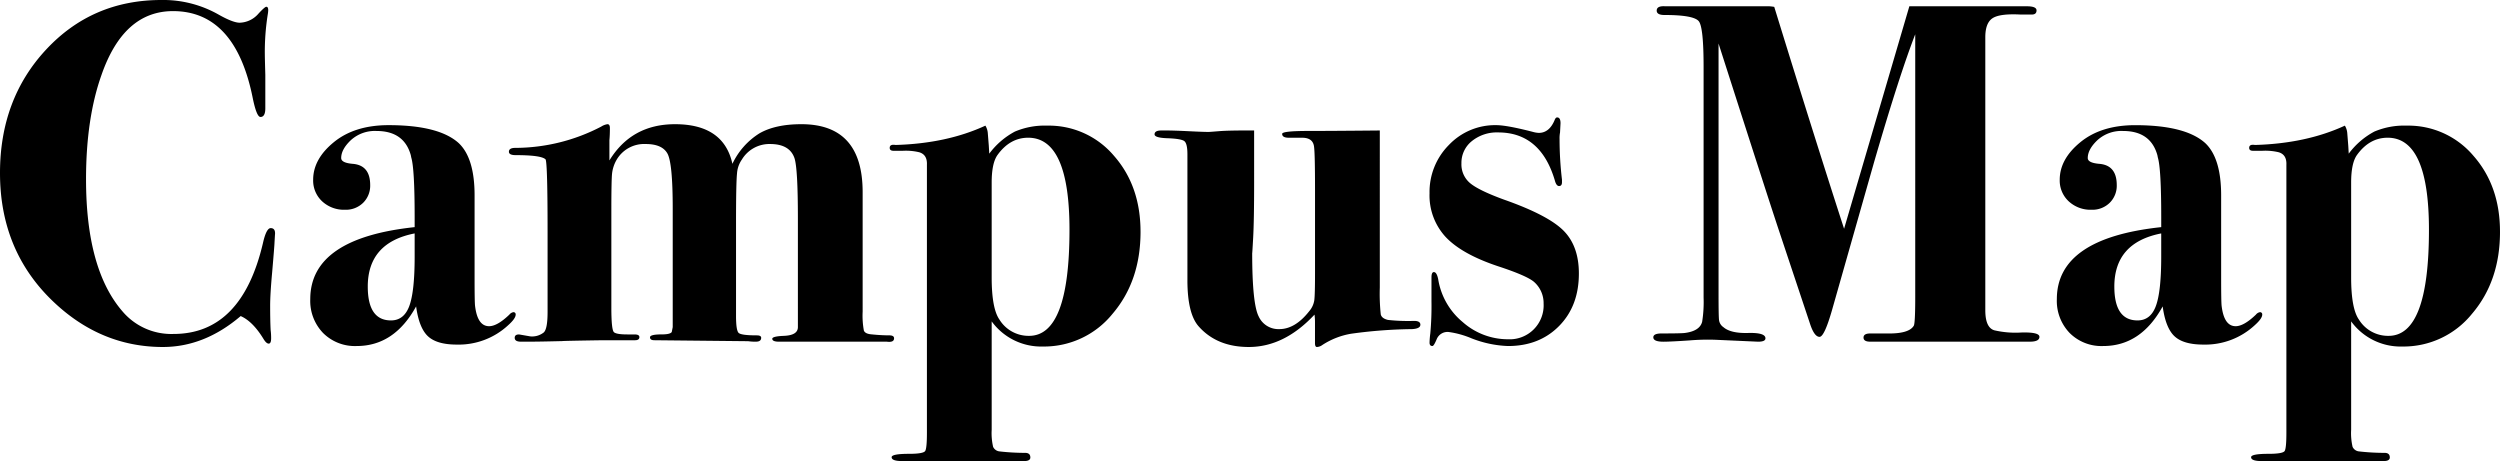
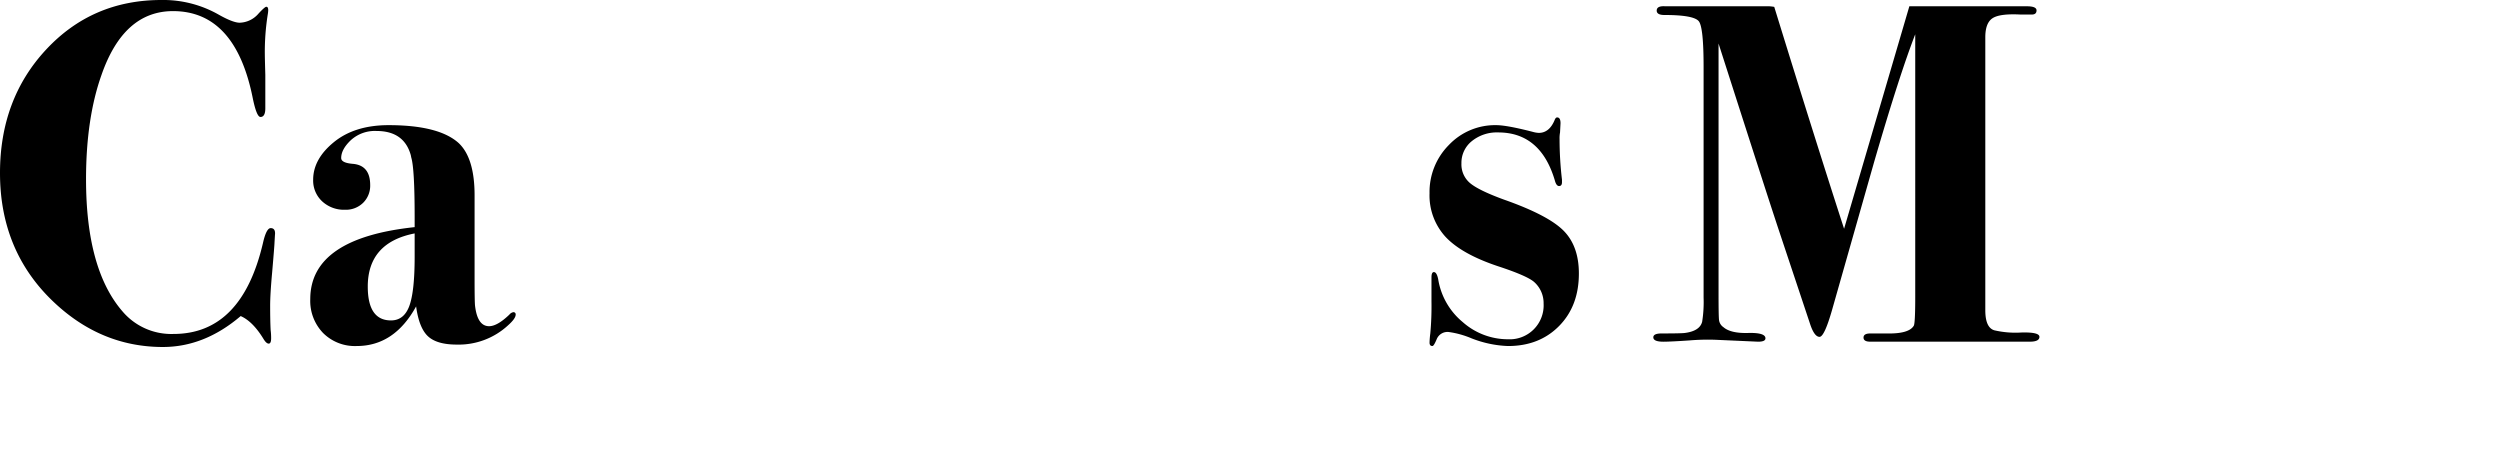
<svg xmlns="http://www.w3.org/2000/svg" width="687.155" height="126.726" viewBox="0 0 687.155 126.726">
  <defs>
    <clipPath id="a">
      <rect width="687.155" height="126.726" fill="none" />
    </clipPath>
  </defs>
  <g clip-path="url(#a)">
    <path d="M75.584,64.426l-.133,2.258q0,.666-.664,8.369-.533,5.845-.531,9.032,0,3.985.133,6.642a16.572,16.572,0,0,1,.133,2.259c0,.973-.223,1.461-.665,1.461S72.927,94,72.4,93.118q-2.924-4.782-6.244-6.243-9.961,8.5-21.386,8.5-17.4,0-30.686-13.017Q0,68.546,0,47.555q0-20.323,12.686-33.94T44.367,0A30.791,30.791,0,0,1,60.042,3.985q3.984,2.259,5.845,2.258a7.068,7.068,0,0,0,5.18-2.524Q72.794,1.86,73.192,1.86c.354,0,.533.311.533.929a8.223,8.223,0,0,1-.133,1.2,65.6,65.6,0,0,0-.8,11.158q0,.666.133,5.446v9.166q0,2.391-1.328,2.392-1.065,0-2.125-5.181Q64.691,3.056,47.556,3.055,34,3.055,27.9,20.589q-4.252,11.956-4.251,28.693,0,24.842,10.1,36.4a17.588,17.588,0,0,0,13.948,6.11q18.73,0,24.575-24.973.929-4.118,2.126-4.119c.883,0,1.282.578,1.195,1.728" />
    <path d="M141.735,86.486q0,1.082-2.125,2.966a20.006,20.006,0,0,1-14.081,5.26q-5.448,0-7.9-2.287t-3.255-8.207Q108.394,95.113,98.032,95.11A12.353,12.353,0,0,1,88.8,91.524a12.7,12.7,0,0,1-3.52-9.3q0-16.738,28.692-19.793V59.644q0-13.282-.93-16.339l-.132-.664Q111.047,36,103.478,36a9.8,9.8,0,0,0-7.04,2.525q-2.66,2.523-2.656,4.915,0,1.328,3.187,1.593,4.783.4,4.782,5.845a6.581,6.581,0,0,1-1.925,4.849,6.742,6.742,0,0,1-4.982,1.925,8.8,8.8,0,0,1-6.309-2.324,7.777,7.777,0,0,1-2.459-5.911q0-5.71,5.712-10.361T106.8,34.4q13.813,0,19.262,4.915,4.383,4.119,4.383,14.347V76.381q0,6.644.132,7.7.664,5.58,3.853,5.579,2.258,0,5.579-3.187a1.817,1.817,0,0,1,1.063-.664.591.591,0,0,1,.664.673M113.972,70.669V64.16q-12.887,2.524-12.885,14.612,0,9.3,6.376,9.3,3.588,0,5.048-3.985t1.461-13.416" />
-     <path d="M245.745,92.982q0,1.2-1.993.934H214.13q-1.861,0-1.86-.8,0-.666,3.114-.8,3.926-.13,3.926-2.407V60.059q0-13.779-.938-16.593-1.339-3.879-6.693-3.88a8.818,8.818,0,0,0-7.765,4.271,7.476,7.476,0,0,0-1.339,3.871q-.269,2.536-.268,13.751V86.84q0,4.007.731,4.674t4.981.666q1.2,0,1.2.667,0,1.068-1.461,1.069a13.679,13.679,0,0,1-2.126-.133l-25.77-.266c-.8,0-1.2-.265-1.2-.8s1.063-.8,3.188-.8q2.391,0,2.79-.666l.266-1.333V57.3q0-12.515-1.462-15.114t-5.977-2.6a8.764,8.764,0,0,0-8.1,4.539,9.7,9.7,0,0,0-1.13,3.539q-.2,1.8-.2,10.479V84.58q0,6.141.731,6.743t3.653.6h1.993c.884,0,1.328.245,1.328.735q0,.86-1.2.859h-8.768q-10.629.159-11.291.238-6.376.161-9.431.161H143.2q-1.728,0-1.727-1.063c0-.618.4-.93,1.2-.93l3.055.532a5.154,5.154,0,0,0,3.719-1.07q1.062-.933,1.063-5.608V63.741q0-18.561-.531-19.9-1.065-1.2-8.237-1.2c-1.241,0-1.859-.309-1.859-.93q0-1.062,1.726-1.063A51.3,51.3,0,0,0,165.246,34.8a4.306,4.306,0,0,1,1.727-.664q.663,0,.664,1.063,0,1.992-.133,3.321V44.1q6.1-9.962,18.031-9.963,13.391,0,15.778,10.893a19.823,19.823,0,0,1,7.424-8.373q4.374-2.519,11.534-2.52,16.838,0,16.839,18.68V85.642a22.586,22.586,0,0,0,.332,5.2q.331.933,2.193,1.069,2.655.267,4.782.265c.884,0,1.328.268,1.328.8" />
-     <path d="M313.491,63.7q0,13.521-7.679,22.534a24.2,24.2,0,0,1-19.2,9.012,16.817,16.817,0,0,1-14.035-6.907v29.778a16.661,16.661,0,0,0,.393,4.7,2.164,2.164,0,0,0,1.772,1.257,61.306,61.306,0,0,0,7.02.4q1.441,0,1.442,1.27c0,.658-.577.988-1.726.988H248q-2.922,0-2.922-1.063,0-.932,4.782-.93,3.985,0,4.451-.8t.464-5.048V45.3q.131-2.789-2.126-3.454a15.86,15.86,0,0,0-4.516-.4h-2.524q-1.062,0-1.062-.8,0-1.062,1.594-.8,14.077-.4,24.708-5.314a4.682,4.682,0,0,1,.664,2.125l.265,3.321.133,2.258a21.2,21.2,0,0,1,7.04-6.07,20.9,20.9,0,0,1,8.9-1.634,23.419,23.419,0,0,1,18.331,8.286q7.3,8.284,7.306,20.874m-19.527-.529q0-25.31-11.354-25.31-5.017,0-8.449,4.77-1.584,2.255-1.584,7.555v26.1q0,8.481,2.114,11.528a9.4,9.4,0,0,0,8.183,4.506q11.091,0,11.09-29.153" />
-     <path d="M390.4,89.266q0,1.065-2.259,1.195a131.3,131.3,0,0,0-16.737,1.263,20.737,20.737,0,0,0-7.97,3.121,2.7,2.7,0,0,1-1.462.531q-.531,0-.531-1.062V88.6a15.247,15.247,0,0,0-.133-2.125q-8.306,8.9-18.061,8.9-8.7,0-13.711-5.59Q326.375,86.322,326.376,77V42.385q0-2.927-.852-3.595t-4.777-.8q-3.406-.132-3.4-1.064,0-1.061,1.86-1.062h1.462q1.992,0,6.044.2t5.512.2c.177,0,1.083-.066,2.723-.2s4.052-.2,7.24-.2h2.524V50.283q0,10.28-.266,15.083t-.266,4.138q0,14.018,1.793,17.488a5.946,5.946,0,0,0,5.647,3.469q4.383,0,8.235-4.926a5.969,5.969,0,0,0,1.395-3q.2-1.532.2-7.524V52.107q0-9.72-.261-11.719-.263-2.528-3.273-2.529h-3.666q-1.833,0-1.832-1.064,0-.8,7.137-.8,6.211,0,19.7-.132V79.037a53.239,53.239,0,0,0,.265,7.374q.264,1.128,1.993,1.527a51.494,51.494,0,0,0,7.172.266q1.727,0,1.728,1.062" />
    <path d="M433.973,75.186q0,8.9-5.43,14.412t-14.034,5.513a30.173,30.173,0,0,1-10.062-2.125,24.809,24.809,0,0,0-6.223-1.727,3.206,3.206,0,0,0-3.311,1.926c-.531,1.282-.927,1.926-1.191,1.926-.531,0-.795-.314-.795-.936a23.359,23.359,0,0,1,.212-2.541,82.549,82.549,0,0,0,.319-8.825V76.258q0-1.469.662-1.47.792,0,1.19,1.992a19.2,19.2,0,0,0,6.745,11.756,18.726,18.726,0,0,0,12.433,4.715,9.325,9.325,0,0,0,9.789-9.83,7.745,7.745,0,0,0-2.525-5.844q-1.862-1.725-9.963-4.384-9.961-3.318-14.412-8.036a16.808,16.808,0,0,1-4.45-12.023,18.308,18.308,0,0,1,5.314-13.283A17.483,17.483,0,0,1,411.258,34.4q2.92,0,10.1,1.859a7.147,7.147,0,0,0,1.594.266q2.92,0,4.383-3.586.266-.665.664-.664.93,0,.931,1.593l-.134,2.524a8.805,8.805,0,0,0-.132,1.86,96.056,96.056,0,0,0,.665,11.158v.665c0,.71-.266,1.062-.8,1.062-.444,0-.8-.4-1.063-1.195Q423.61,36.4,411.789,36.4a10.893,10.893,0,0,0-7.239,2.392,7.611,7.611,0,0,0-2.856,6.11,6.712,6.712,0,0,0,2.391,5.446q2.391,1.992,9.3,4.517,12.086,4.252,16.339,8.5t4.25,11.823" />
    <path d="M560.563,92.587q0,1.329-2.657,1.328H514.07c-1.241,0-1.86-.378-1.86-1.129s.619-1.129,1.86-1.129h4.516q6.109.134,7.439-2.13.4-.663.4-7.982V9.431q-4.3,11.026-11.291,35.069L503.576,85.148q-2.127,7.44-3.454,7.439-1.464,0-2.657-3.72-.4-1.2-8.5-25.5-3.057-9.165-16.6-51.407v68.9q0,6,.133,7.129a2.776,2.776,0,0,0,1.2,1.933q1.993,1.729,6.775,1.6t4.782,1.467q0,.931-1.993.932l-11.822-.531a59.386,59.386,0,0,0-7.04.177q-5.314.354-7.174.354-2.789,0-2.789-1.2,0-1.065,2.258-1.066,5.312,0,6.376-.132,4.116-.529,4.782-3.059a34.3,34.3,0,0,0,.4-6.65V18.357q0-10.643-1.262-12.44t-9.5-1.795q-2.125,0-2.125-1.2,0-1.329,2.25-1.2h28.6a10.99,10.99,0,0,1,1.457.168Q499,38.62,506.868,62.881l17.941-61.16,2.791.006h29.507q2.658,0,2.658,1.129,0,1.263-1.594,1.128h-3.054q-5.58-.262-7.506,1.064t-1.926,5.18V85.28q0,4.784,2.5,5.513a25.8,25.8,0,0,0,7.439.6q4.938-.132,4.938,1.195" />
-     <path d="M621.8,86.486q0,1.082-2.125,2.966a20.006,20.006,0,0,1-14.081,5.26q-5.448,0-7.9-2.287t-3.255-8.207Q588.459,95.113,578.1,95.11a12.353,12.353,0,0,1-9.232-3.586,12.7,12.7,0,0,1-3.52-9.3q0-16.738,28.692-19.793V59.644q0-13.282-.93-16.339l-.132-.664Q591.112,36,583.543,36a9.8,9.8,0,0,0-7.04,2.525q-2.66,2.523-2.656,4.915,0,1.328,3.187,1.593,4.784.4,4.782,5.845a6.581,6.581,0,0,1-1.925,4.849,6.742,6.742,0,0,1-4.982,1.925,8.8,8.8,0,0,1-6.309-2.324,7.777,7.777,0,0,1-2.459-5.911q0-5.71,5.712-10.361t15.011-4.65q13.813,0,19.262,4.915,4.383,4.119,4.383,14.347V76.381q0,6.644.132,7.7.664,5.58,3.853,5.579,2.258,0,5.579-3.187a1.817,1.817,0,0,1,1.063-.664.591.591,0,0,1,.664.673M594.037,70.669V64.16q-12.887,2.524-12.885,14.612,0,9.3,6.376,9.3,3.588,0,5.048-3.985t1.461-13.416" />
-     <path d="M687.155,63.7q0,13.521-7.679,22.534a24.2,24.2,0,0,1-19.2,9.012,16.817,16.817,0,0,1-14.035-6.907v29.778a16.664,16.664,0,0,0,.393,4.7,2.164,2.164,0,0,0,1.772,1.257,61.306,61.306,0,0,0,7.02.4q1.441,0,1.442,1.27c0,.658-.577.988-1.726.988H621.666q-2.922,0-2.922-1.063,0-.932,4.782-.93,3.985,0,4.451-.8t.464-5.048V45.3q.131-2.789-2.126-3.454a15.86,15.86,0,0,0-4.516-.4h-2.524q-1.062,0-1.062-.8,0-1.062,1.594-.8,14.078-.4,24.708-5.314a4.682,4.682,0,0,1,.664,2.125l.265,3.321.133,2.258a21.2,21.2,0,0,1,7.04-6.07,20.9,20.9,0,0,1,8.9-1.634,23.419,23.419,0,0,1,18.331,8.286q7.3,8.284,7.306,20.874m-19.527-.529q0-25.31-11.354-25.31-5.017,0-8.449,4.77-1.584,2.255-1.584,7.555v26.1q0,8.481,2.114,11.528a9.4,9.4,0,0,0,8.183,4.506q11.091,0,11.09-29.153" />
  </g>
</svg>